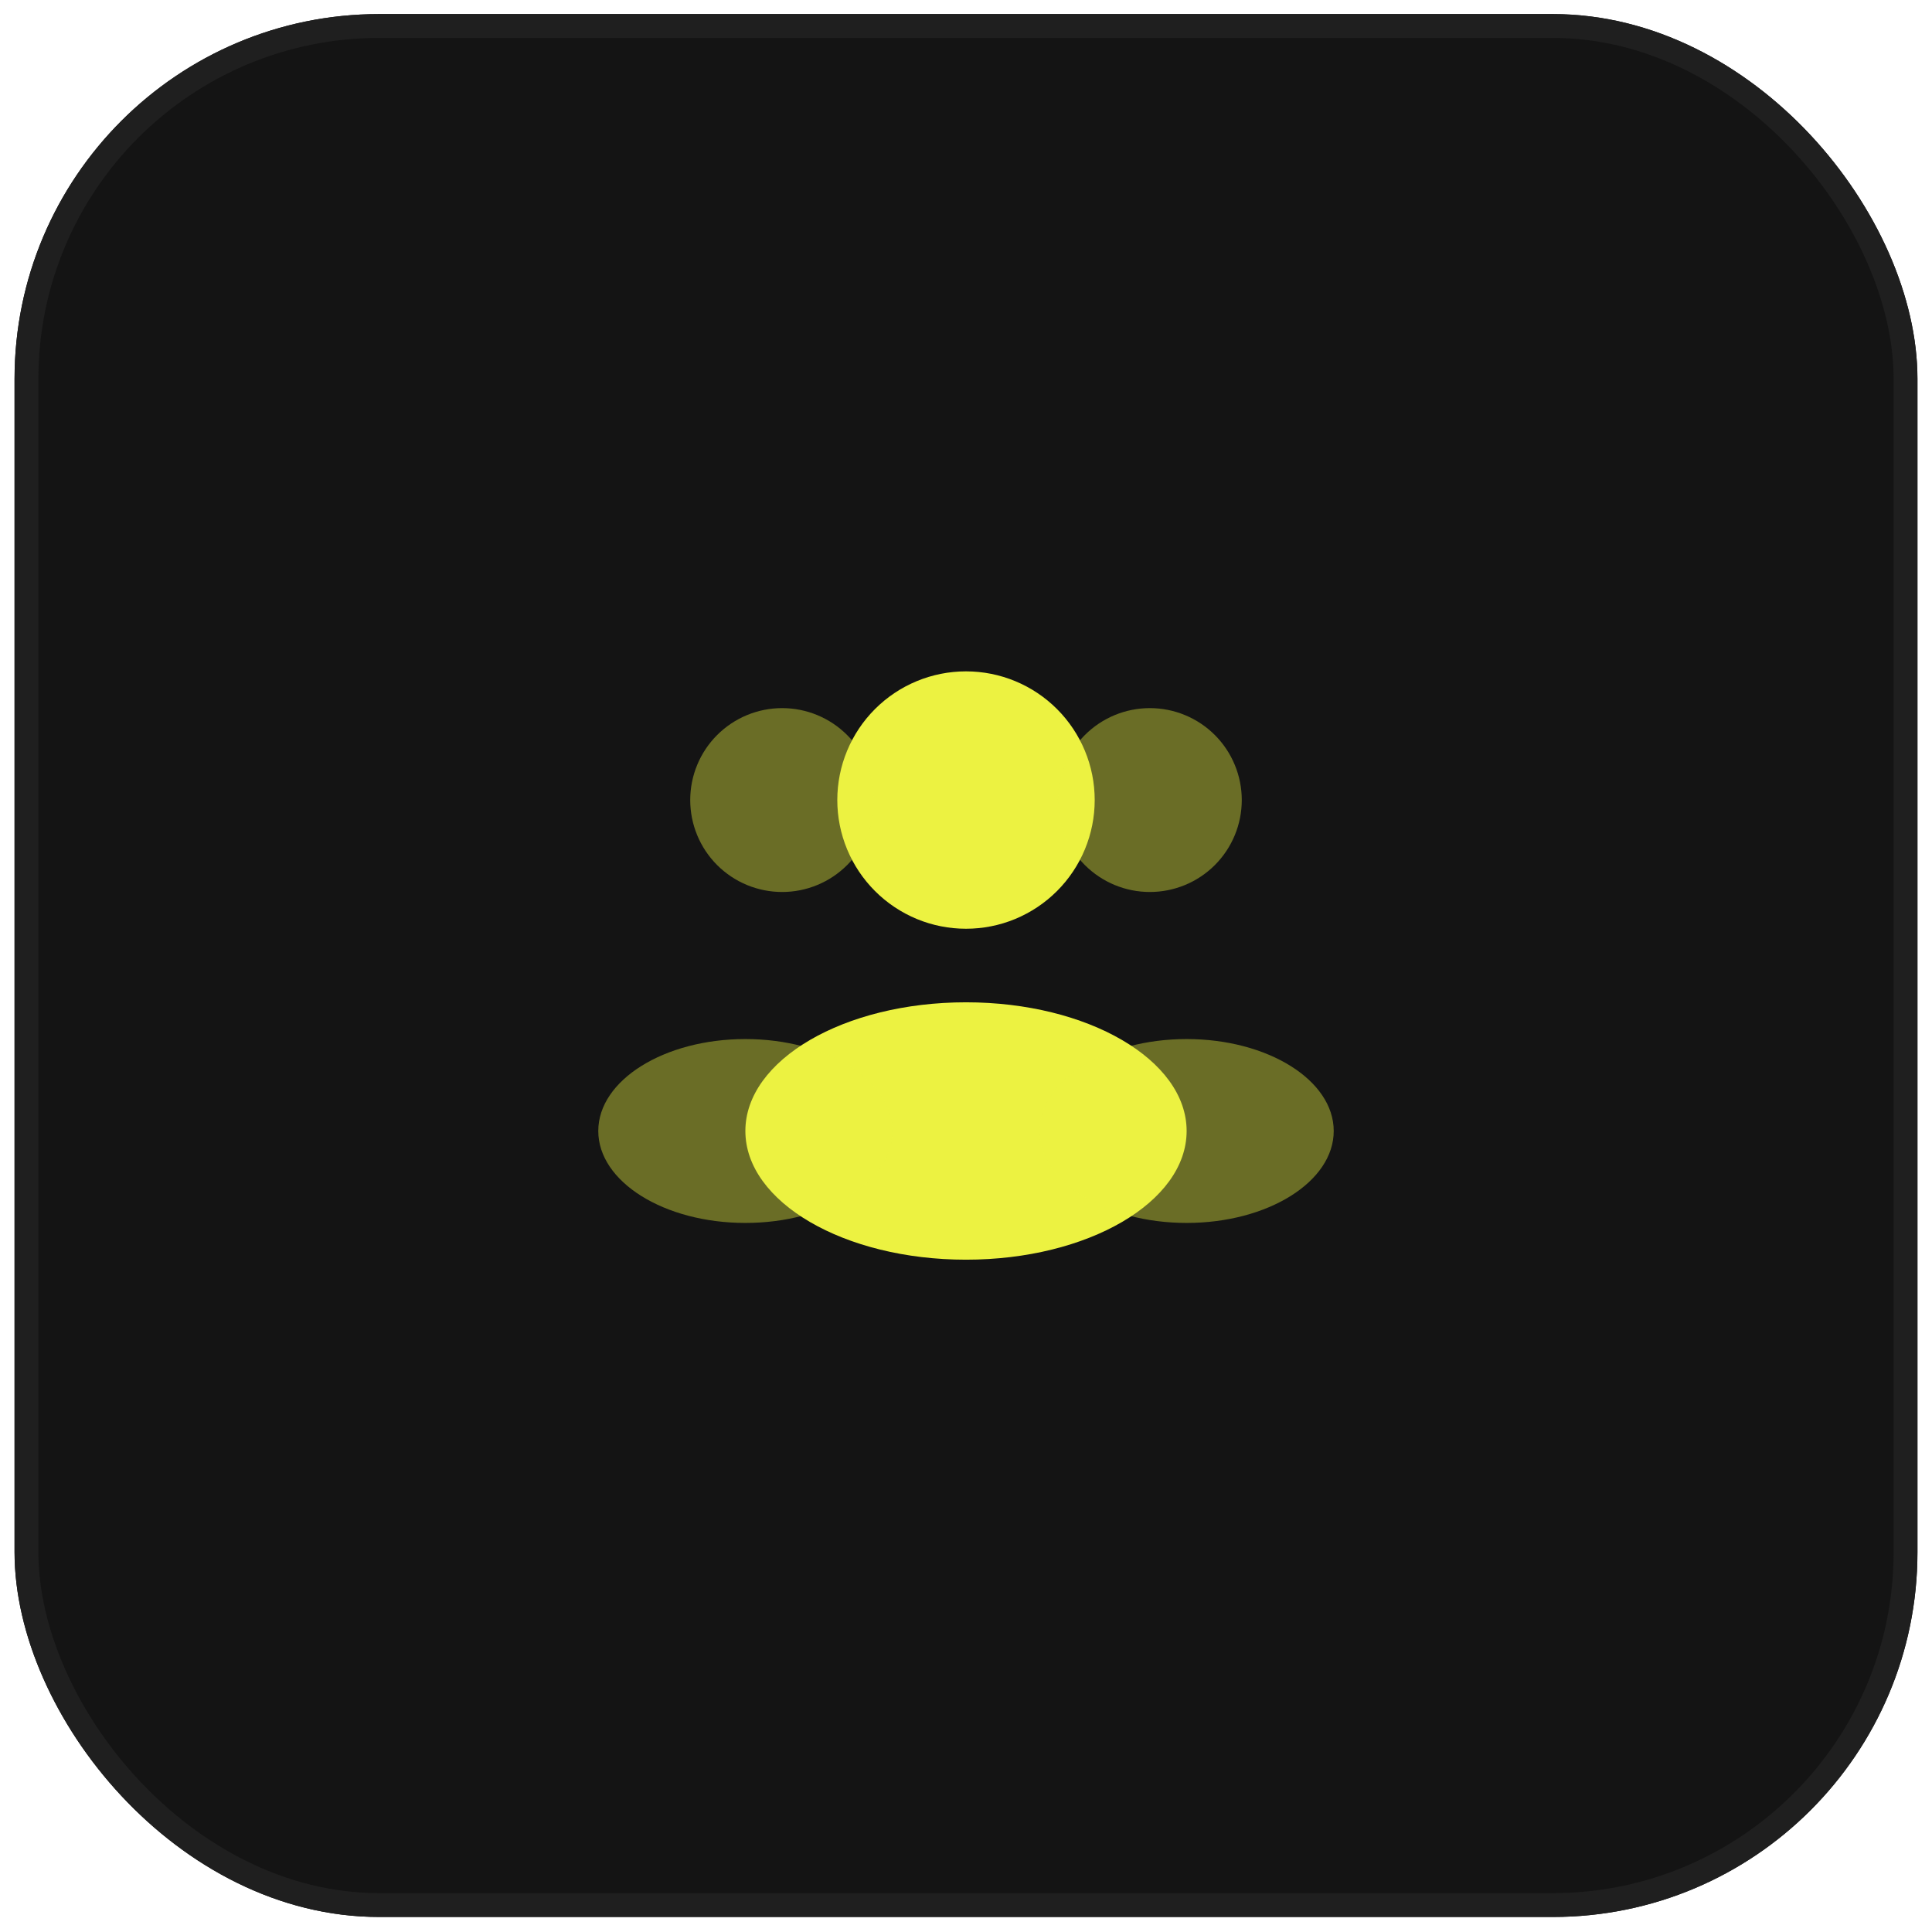
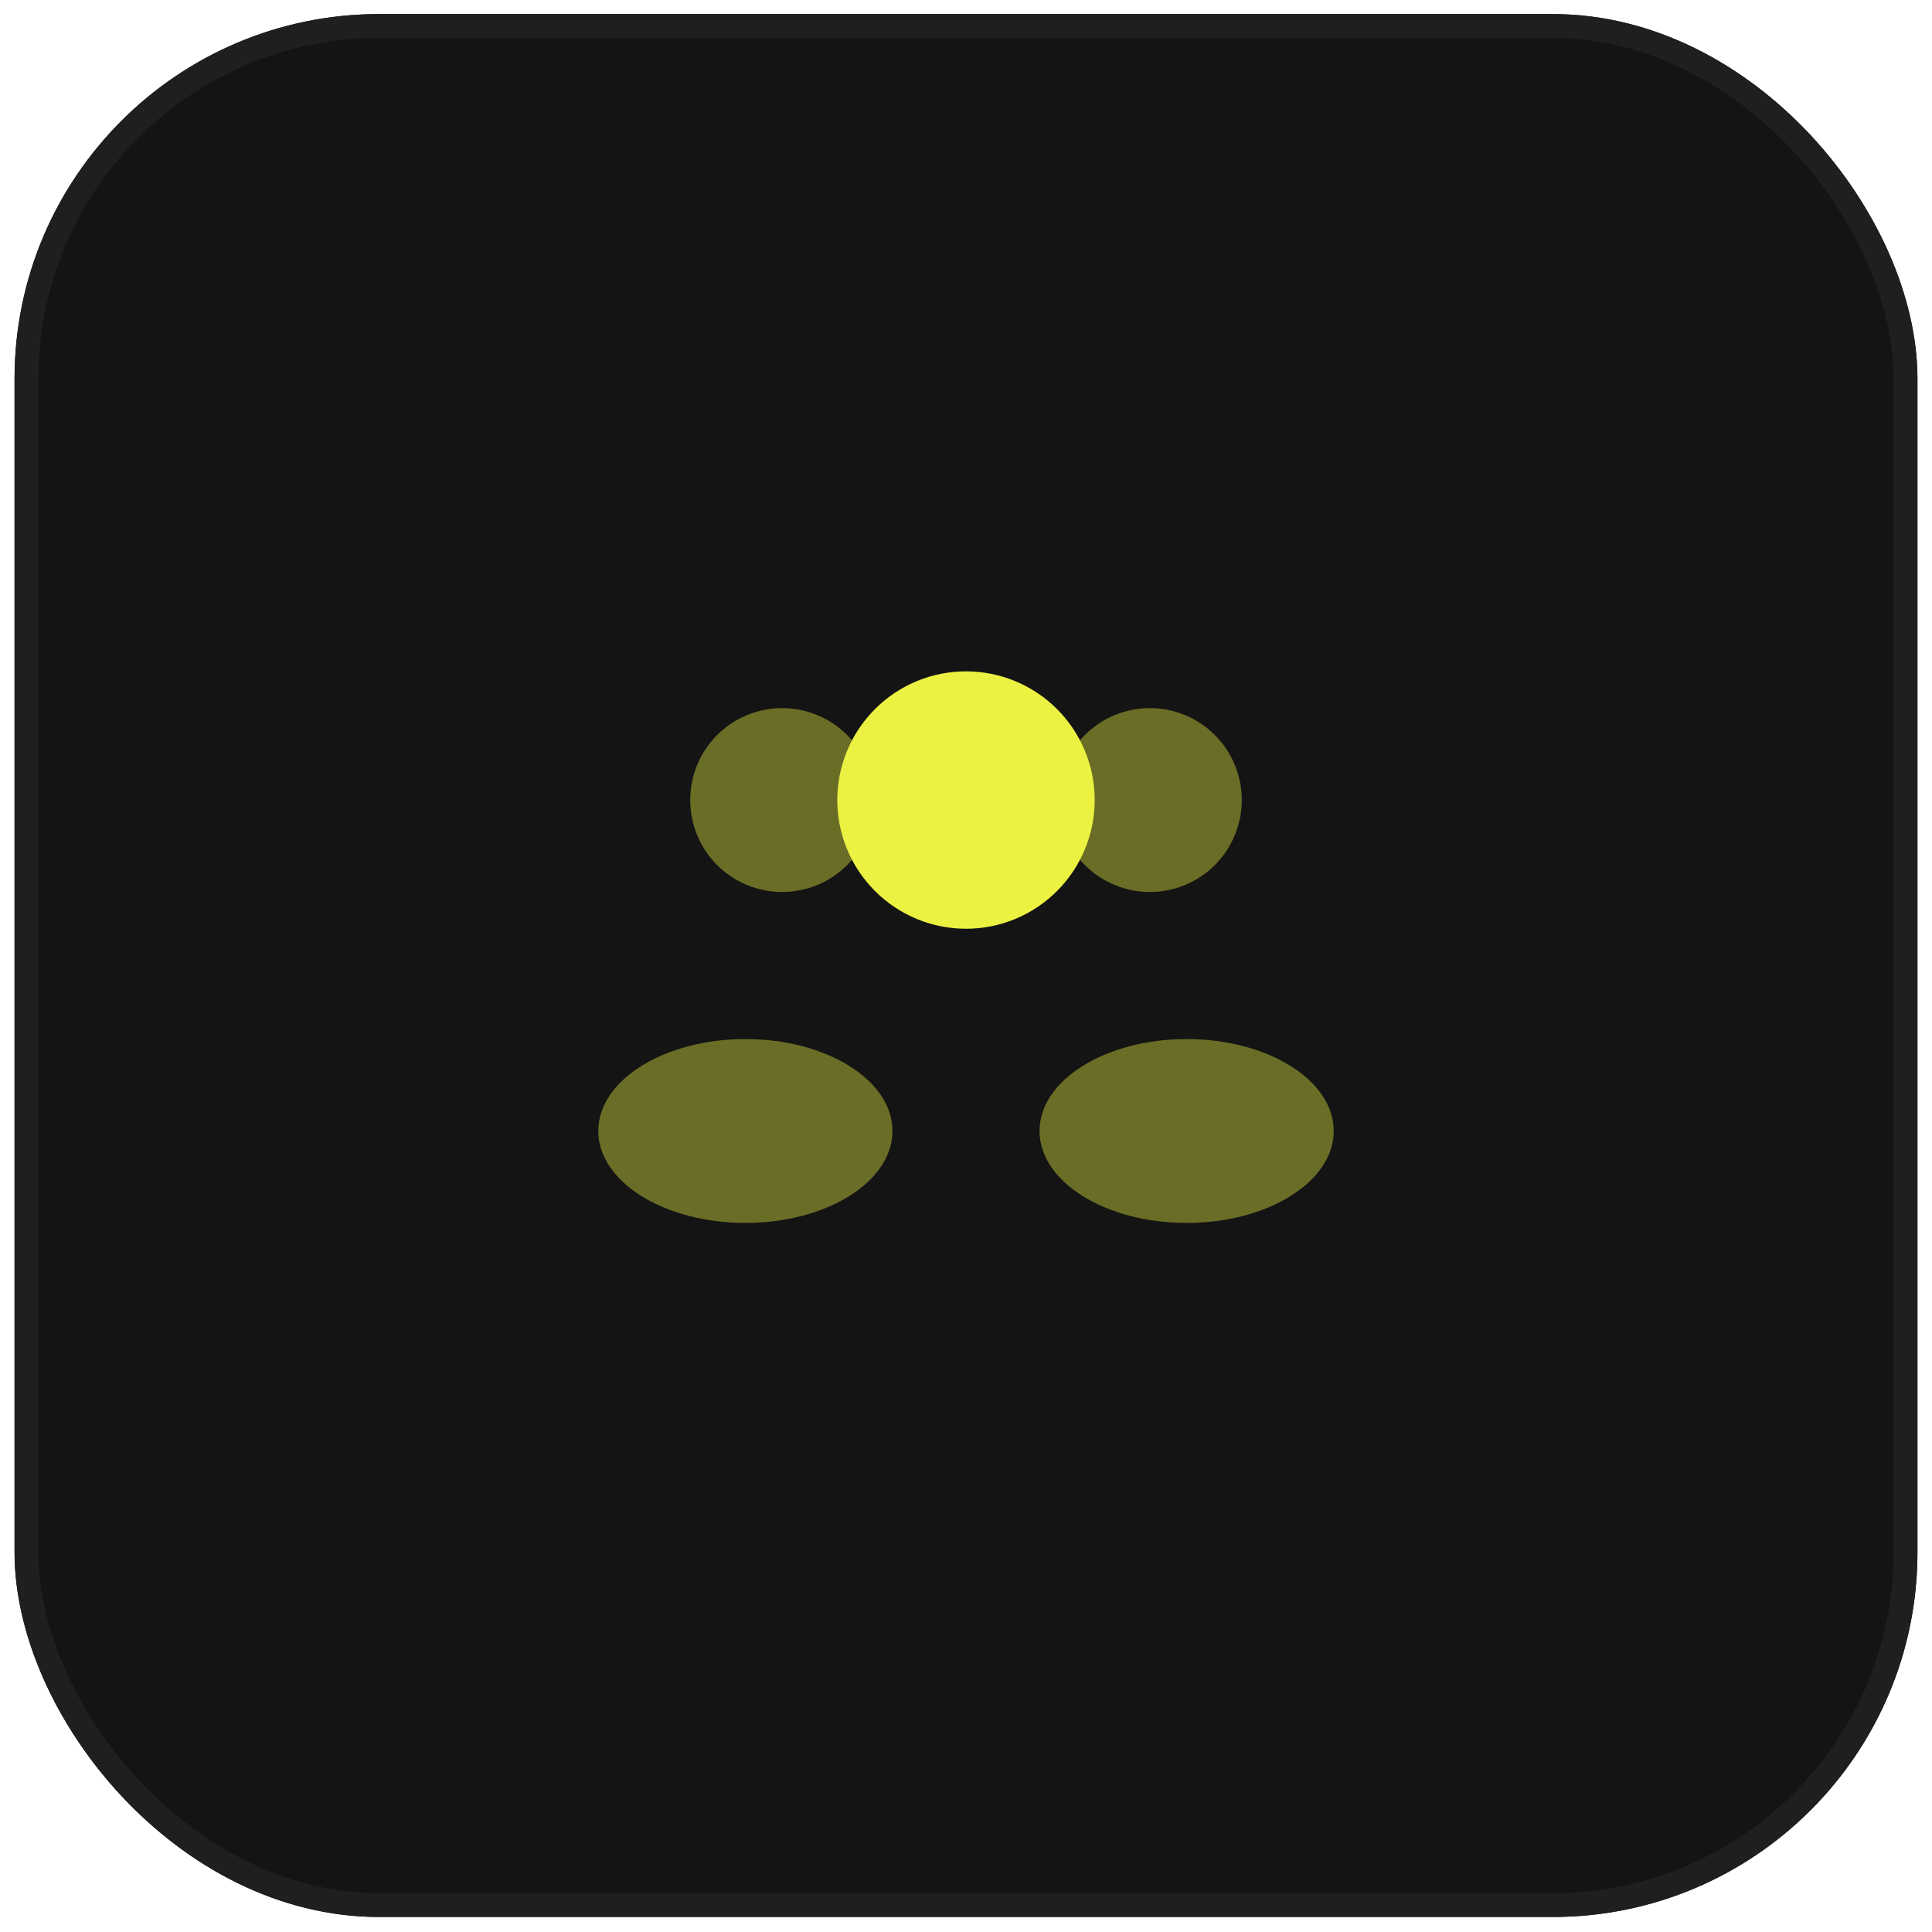
<svg xmlns="http://www.w3.org/2000/svg" width="81" height="81" viewBox="0 0 81 81" fill="none">
  <g clip-path="url(#clip0_148_550)">
    <rect x="0.61" y="0.59" width="79.78" height="79.78" rx="15.29" fill="#141414" />
    <g clip-path="url(#clip1_148_550)">
      <g clip-path="url(#clip2_148_550)">
        <path d="M45.896 33.542C45.896 34.251 45.756 34.953 45.485 35.607C45.214 36.262 44.816 36.857 44.315 37.358C43.814 37.859 43.219 38.256 42.565 38.528C41.91 38.799 41.209 38.938 40.5 38.938C39.791 38.938 39.09 38.799 38.435 38.528C37.78 38.256 37.186 37.859 36.685 37.358C36.184 36.857 35.786 36.262 35.515 35.607C35.244 34.953 35.104 34.251 35.104 33.542C35.104 32.111 35.673 30.739 36.685 29.727C37.697 28.715 39.069 28.147 40.5 28.147C41.931 28.147 43.303 28.715 44.315 29.727C45.327 30.739 45.896 32.111 45.896 33.542Z" fill="#ECF241" />
        <path opacity="0.4" d="M52.062 33.542C52.062 34.565 51.656 35.545 50.934 36.268C50.211 36.991 49.23 37.397 48.208 37.397C47.186 37.397 46.206 36.991 45.483 36.268C44.76 35.545 44.354 34.565 44.354 33.542C44.354 32.52 44.76 31.54 45.483 30.817C46.206 30.094 47.186 29.688 48.208 29.688C49.23 29.688 50.211 30.094 50.934 30.817C51.656 31.54 52.062 32.52 52.062 33.542ZM28.938 33.542C28.938 34.565 29.343 35.545 30.066 36.268C30.789 36.991 31.77 37.397 32.792 37.397C33.814 37.397 34.794 36.991 35.517 36.268C36.24 35.545 36.646 34.565 36.646 33.542C36.646 32.52 36.24 31.54 35.517 30.817C34.794 30.094 33.814 29.688 32.792 29.688C31.77 29.688 30.789 30.094 30.066 30.817C29.343 31.54 28.938 32.52 28.938 33.542Z" fill="#ECF241" />
-         <path d="M49.75 47.417C49.75 50.398 45.609 52.813 40.5 52.813C35.391 52.813 31.25 50.398 31.25 47.417C31.25 44.437 35.391 42.022 40.5 42.022C45.609 42.022 49.75 44.437 49.75 47.417Z" fill="#ECF241" />
        <path opacity="0.4" d="M55.917 47.417C55.917 49.545 53.157 51.272 49.75 51.272C46.343 51.272 43.583 49.545 43.583 47.417C43.583 45.29 46.343 43.563 49.75 43.563C53.157 43.563 55.917 45.29 55.917 47.417ZM25.083 47.417C25.083 49.545 27.843 51.272 31.25 51.272C34.657 51.272 37.417 49.545 37.417 47.417C37.417 45.29 34.657 43.563 31.25 43.563C27.843 43.563 25.083 45.29 25.083 47.417Z" fill="#ECF241" />
      </g>
    </g>
    <rect x="1.11" y="1.09" width="78.78" height="78.78" rx="14.79" stroke="#1F1F1F" />
  </g>
  <defs>
    <clipPath id="clip0_148_550">
      <rect x="0.61" y="0.59" width="79.78" height="79.78" rx="15.29" fill="white" />
    </clipPath>
    <clipPath id="clip1_148_550">
      <rect width="37" height="37" fill="white" transform="translate(22 21.98)" />
    </clipPath>
    <clipPath id="clip2_148_550">
      <rect width="37" height="37" fill="white" transform="translate(22 21.98)" />
    </clipPath>
  </defs>
</svg>